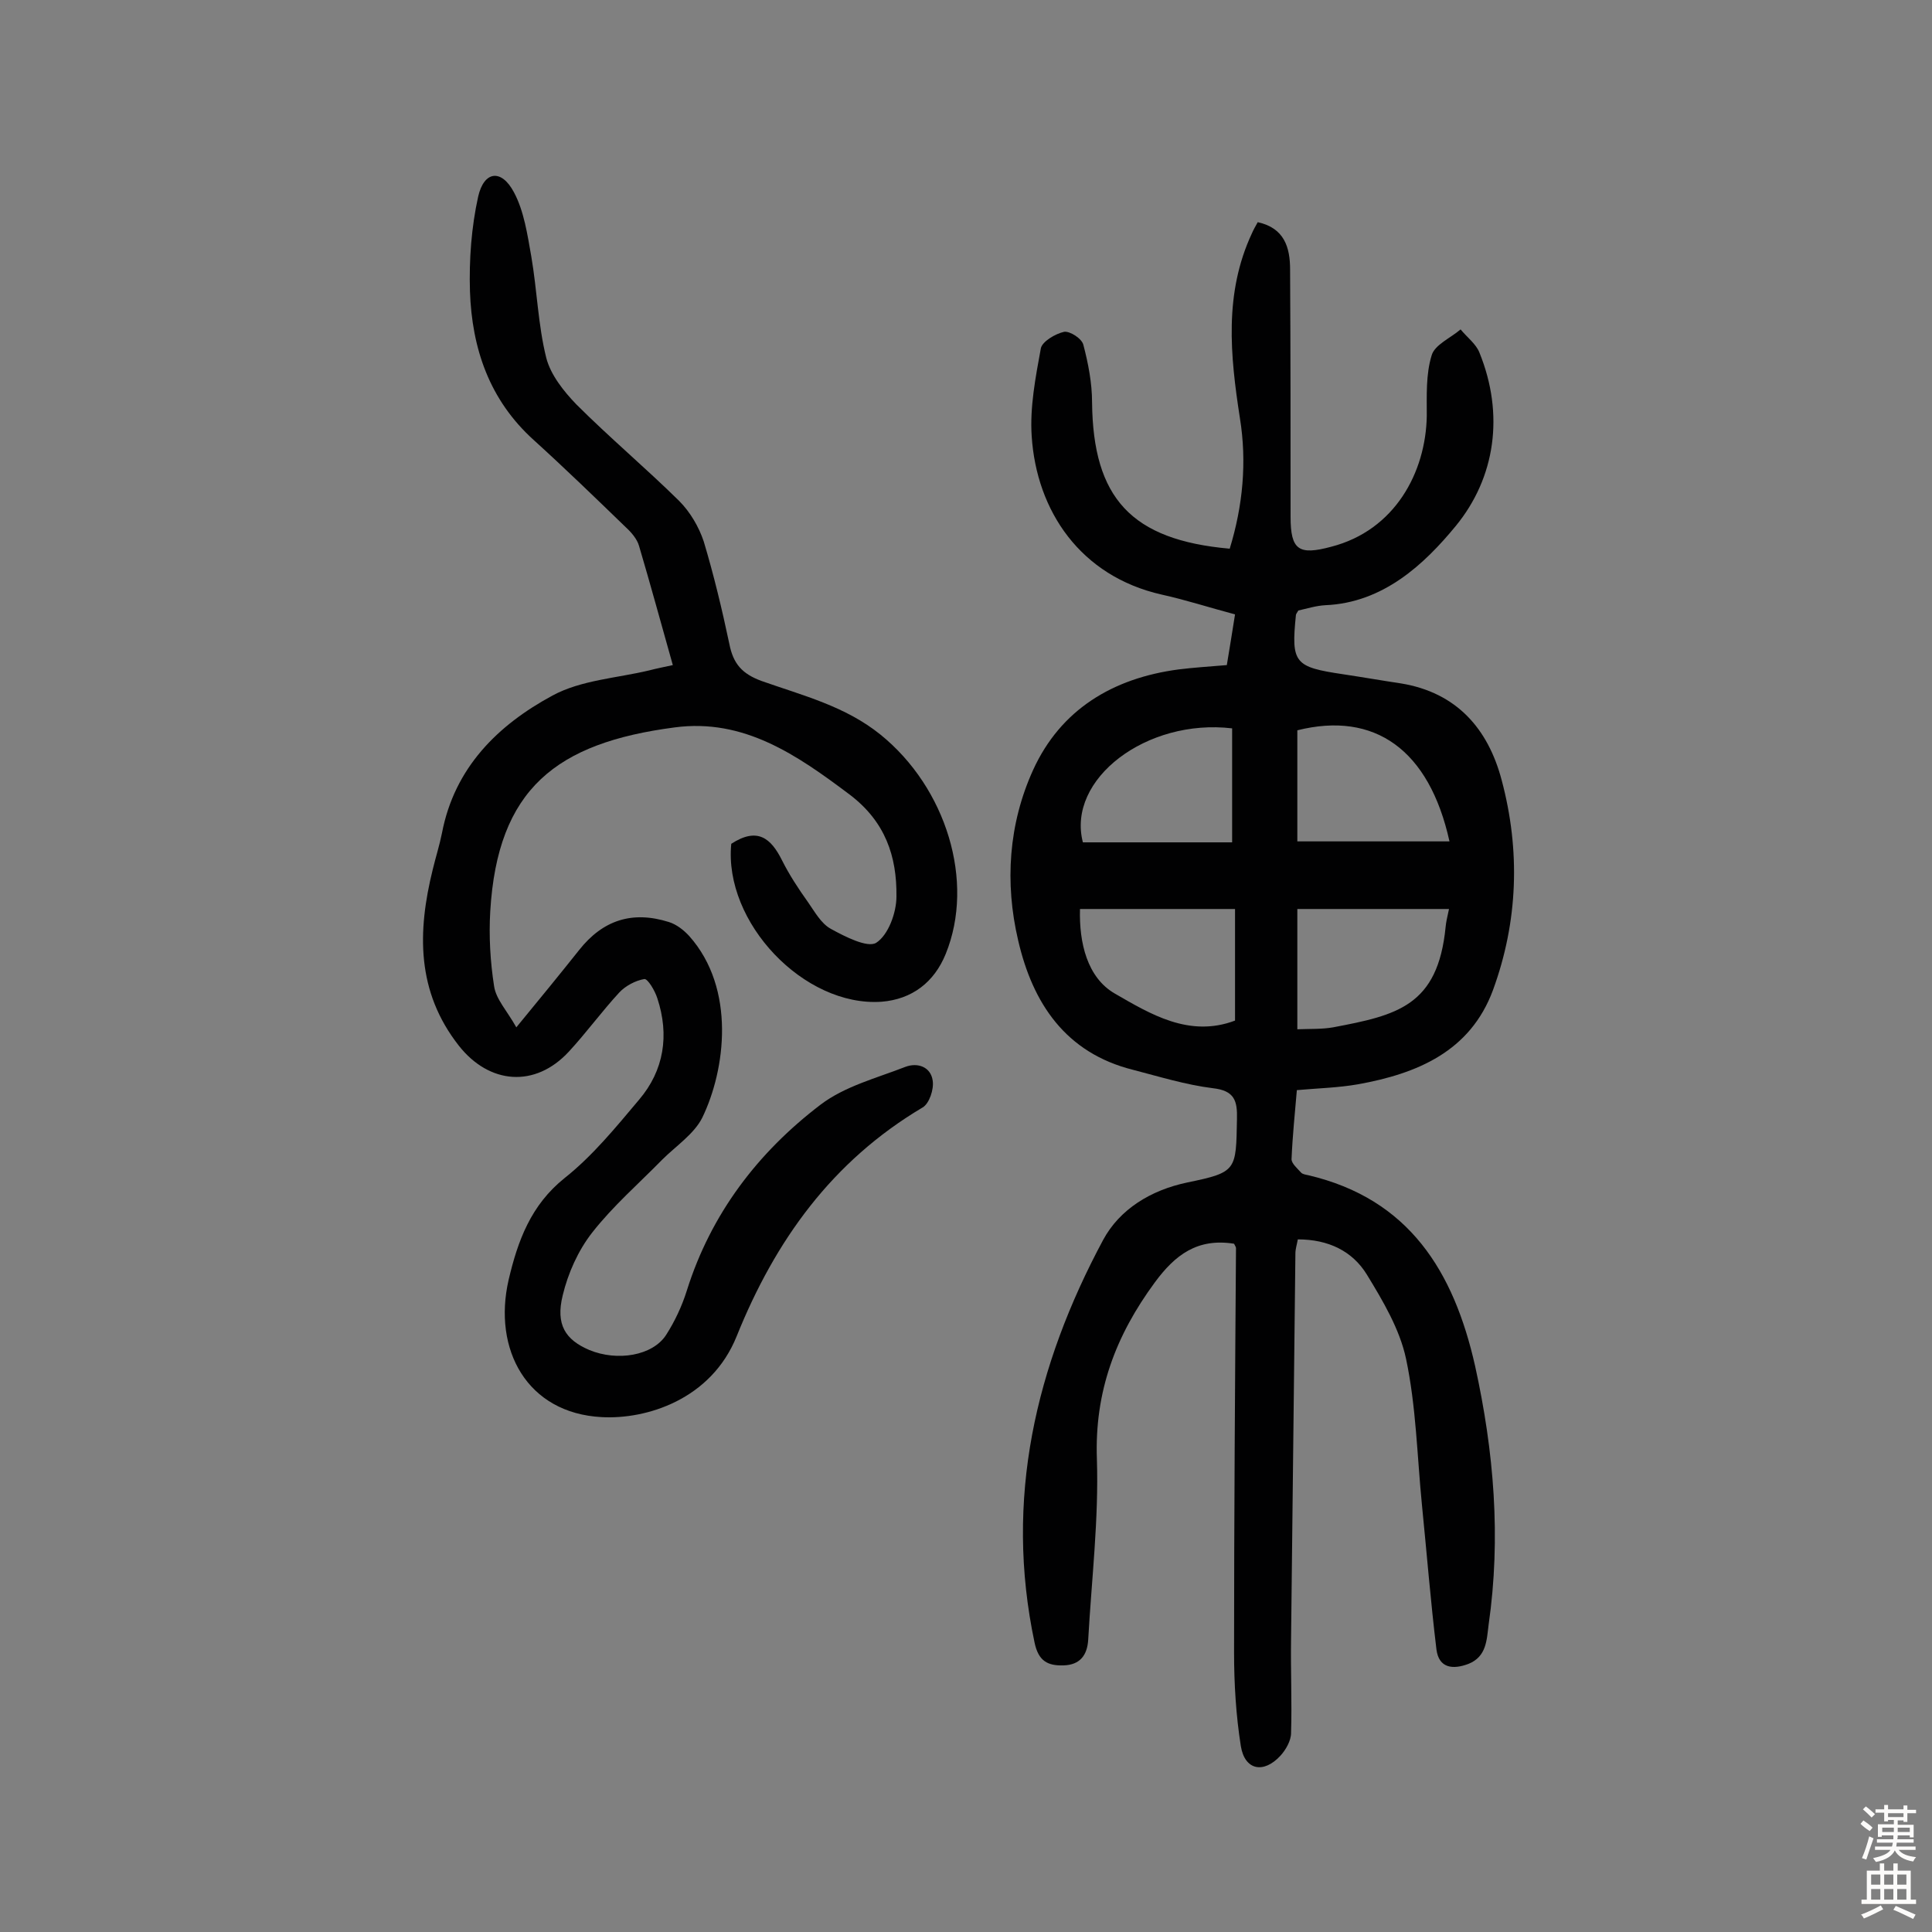
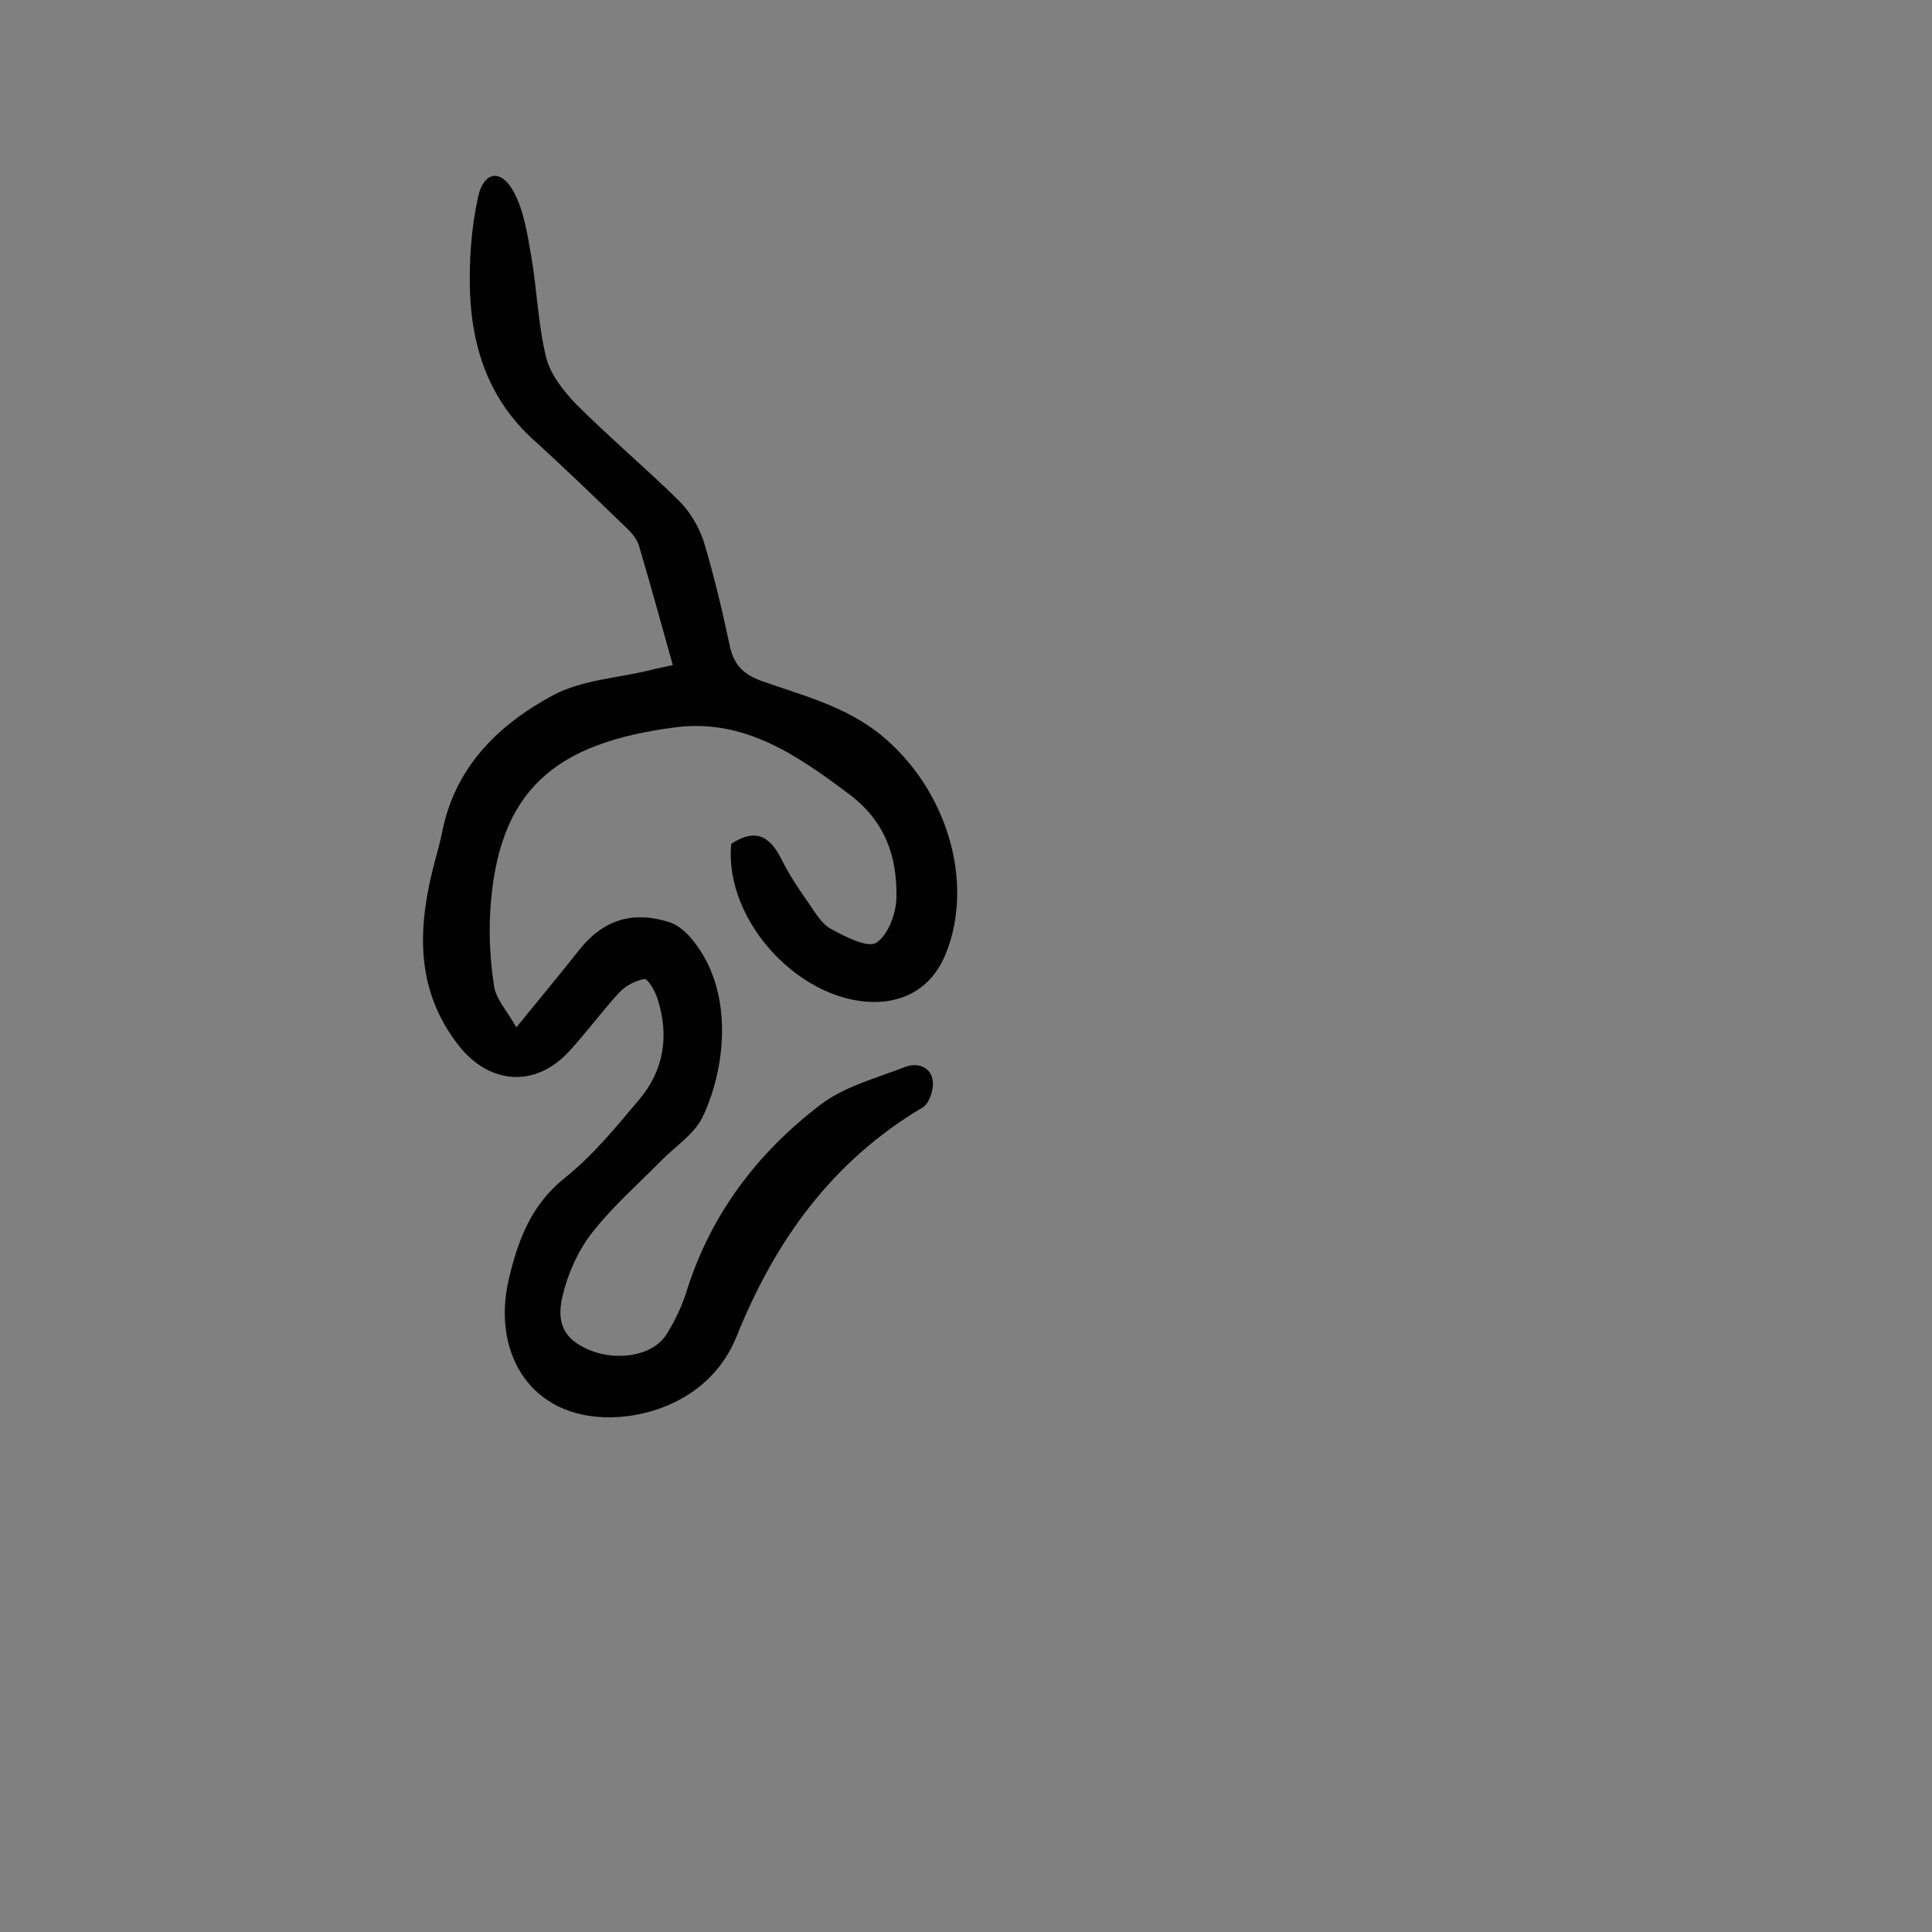
<svg xmlns="http://www.w3.org/2000/svg" enable-background="new 0 0 400 400" viewBox="0 0 400 400">
  <rect x="0" y="0" width="400" height="400" fill="#808080" stroke="none" />
-   <path d="m255.5 257.5c-7.6-1.2-12.2 2.3-16.4 8-8.1 11-12.5 22.6-12 36.6.4 12.4-1.1 24.9-1.8 37.4-.2 3.2-1.7 5.2-5.1 5.3-3.3.1-5.2-.9-6-4.7-6.3-29.7.2-57.3 14.2-83.4 3.4-6.3 9.8-10.3 17.5-11.9 10.2-2.1 10-2.5 10.2-13.1.1-3.8-.5-5.9-5-6.4-5.6-.7-11.1-2.4-16.5-3.8-14-3.5-20.8-13.8-23.8-26.8-2.8-11.9-2-24.1 3.1-35.3 5.7-12.5 16.5-19 30.1-20.8 3.2-.4 6.4-.6 10-.9.6-3.5 1.1-6.8 1.7-10.5-5.3-1.4-10.2-3-15.2-4.1-16.8-3.8-25.9-17.3-26.9-32.8-.4-6 .8-12.2 1.9-18.2.3-1.4 3-3 4.8-3.4 1.2-.2 3.7 1.4 4 2.7 1 3.8 1.8 7.9 1.8 11.9.2 19.8 8.1 28.5 28.5 30.3 2.7-8.8 3.6-17.9 2.1-27.1-2-12.9-3.3-25.8 2.5-38.2.3-.7.7-1.4 1.2-2.3 5.5 1.2 6.7 5.2 6.7 9.8.1 17.1.1 34.1.1 51.2 0 6.9 1.7 8 8.4 6.2 13.2-3.4 19.6-15.4 19.8-27.1 0-4.2-.2-8.6 1-12.5.6-2.2 3.9-3.6 6-5.4 1.3 1.6 3.2 3 3.9 4.8 5.2 12.8 3.3 25.9-4.9 35.9-6.5 7.9-15 15.9-27 16.4-1.9.1-3.8.7-5.6 1.1-.2.4-.5.7-.5 1-1 9.9-.3 10.7 9.8 12.2 4 .6 8 1.3 12 1.9 11.5 1.9 18 9.4 20.8 20 3.9 14.6 3.4 29.3-1.8 43.5-4.7 12.7-15.7 17.3-28 19.5-4 .7-8.1.8-12.6 1.2-.4 4.7-.9 9.5-1.1 14.3 0 .9 1.2 1.9 2 2.8.3.3.9.4 1.4.5 21 4.9 30.2 20 34.6 39.5 3.9 17.7 5.4 35.5 2.8 53.6-.4 3.1-.4 6.6-4.2 8.1-3.2 1.2-6.1.9-6.6-3-1.2-9.9-2-19.9-3-29.9-1-10.1-1.2-20.4-3.3-30.3-1.3-6.1-4.8-12-8.1-17.4-3-4.9-8-7.3-14.3-7.3-.2 1.1-.5 2-.5 2.9-.3 26.6-.6 53.2-.9 79.9-.1 6.5.2 12.9 0 19.4 0 1.6-1.1 3.5-2.2 4.7-3.5 3.8-7.4 3-8.2-2-1-6.3-1.4-12.9-1.4-19.3 0-27.9.2-55.9.4-83.8 0-.2-.2-.5-.4-.9zm-31.9-69.3c-.2 7 1.5 14.2 7.2 17.5 7.3 4.2 15.4 9.2 24.9 5.6 0-7.7 0-15.1 0-23.1-10.8 0-21.2 0-32.1 0zm76.4 0c-10.7 0-21 0-31.4 0v24.9c2.7-.1 5.1 0 7.4-.4 13.2-2.5 21.7-4.4 23.3-20.8.1-1 .3-1.9.7-3.7zm-31.4-14h31.5c-4.2-19-15.5-27-31.5-23zm-13.5-23.4c-17.7-2.1-34.3 10.5-30.9 23.6h30.9c0-8.3 0-15.8 0-23.6z" fill="#010102" />
  <path d="m151.4 174.7c5.4-3.5 8.2-1.2 10.5 3.4 1.5 3 3.4 5.9 5.4 8.7 1.4 2 2.7 4.4 4.7 5.5 2.9 1.6 7.6 4 9.4 2.9 2.5-1.6 4.2-6.2 4.2-9.6.1-8.3-2.3-15.5-9.7-21.1-10.9-8.2-21.9-15.8-36.2-13.9-24.5 3.2-36.7 12.7-38.2 38.1-.3 5.1 0 10.4.8 15.5.4 2.7 2.7 5.1 4.6 8.5 5.1-6.2 9.1-11.1 13-16 4.9-6.2 11-8.2 18.6-5.8 1.6.5 3.1 1.7 4.2 2.9 9.7 10.9 7.5 27.7 2.7 37.6-1.7 3.4-5.5 5.9-8.3 8.7-4.9 5-10.2 9.6-14.5 15.1-2.9 3.7-5 8.4-6.1 13-1.5 6.1.6 9.2 5.5 11.3 5.8 2.4 13.1 1.2 15.9-3.1 1.8-2.8 3.3-6 4.3-9.2 5-15.9 14.7-28.6 27.7-38.5 5-3.8 11.6-5.5 17.5-7.8 2.6-1 5.3 0 5.7 2.8.3 1.8-.7 4.8-2.1 5.6-18.7 11.1-30.5 27.5-38.5 47.4-5.3 13.1-18.7 17.2-27.9 16.7-15.5-.8-22.6-14-19.3-28.4 1.9-8.1 4.6-15.5 11.6-21.1 5.8-4.6 10.6-10.5 15.4-16.2 5.2-6.1 6.3-13.4 3.8-21-.5-1.6-2-4.1-2.7-4-1.8.3-3.9 1.4-5.2 2.8-3.6 3.9-6.8 8.3-10.4 12.2-7 7.6-16.5 6.8-22.8-1.2-8.8-11.2-8.6-23.6-5.4-36.5.6-2.5 1.4-5 1.9-7.5 2.6-13.6 11.6-22.4 22.9-28.5 5.9-3.2 13.3-3.6 20-5.2 1.5-.4 3.1-.7 4.9-1.1-2.4-8.5-4.6-16.6-7-24.7-.4-1.4-1.6-2.8-2.7-3.8-6.3-6.1-12.6-12.2-19.1-18.1-9.2-8.3-12.8-19-13.2-30.8-.2-6.5.3-13.3 1.7-19.6 1.2-5.3 4.8-5.8 7.4-.9 2.1 3.9 2.8 8.8 3.6 13.3 1.2 7 1.4 14.2 3.1 21 .9 3.5 3.6 6.9 6.2 9.6 6.9 6.9 14.4 13.2 21.3 20 2.3 2.3 4.1 5.4 5.1 8.4 2.1 7 3.8 14.1 5.3 21.2.8 4.1 2.6 6.2 6.7 7.7 8.5 3 17.3 5.2 24.6 11.1 13.6 11 19.6 30.4 13.5 45.4-2.4 5.9-7 9.4-13.3 9.9-16 1.1-32.7-16.4-31.1-32.7z" fill="#010102" />
  <g fill="#fcfbfa">
-     <path d="m385.2 377.6.6-.7c.6.4 1.3.9 1.9 1.5l-.6.7c-.8-.5-1.4-1-1.9-1.5zm.3 7.1c.6-1.4 1.1-2.9 1.5-4.5.3.1.6.3.9.4-.5 1.4-1 2.9-1.5 4.4zm.2-10.1.6-.6c.7.5 1.3 1.1 1.9 1.6l-.7.7c-.6-.6-1.2-1.2-1.8-1.7zm8.4-.8h.8v.9h1.8v.7h-1.8v1.8h-.8v-.3h-1.2v.9h3.3v2.6h-.8v-.4h-2.5c0 .3 0 .6-.1.8h3.4v.7h-3.5c0 .3-.1.6-.1.8h4v.7h-3.5c.7.9 1.9 1.3 3.6 1.5-.2.2-.4.5-.6.9-1.9-.3-3.2-1.1-3.8-2.3-.5 1.1-1.8 2-3.9 2.4-.2-.3-.4-.5-.6-.8 1.9-.4 3.1-.9 3.6-1.7h-3.2v-.7h3.5c.1-.2.1-.5.2-.8h-3.3v-.7h3.4c0-.2 0-.5 0-.8h-2.4v.3h-.8v-2.6h3.3v-.9h-1.2v.3h-.8v-1.8h-1.8v-.7h1.8v-.9h.8v.9h3.2zm-4.4 5.5h2.4c0-.3 0-.6 0-.9h-2.4zm1.2-3.1h3.2v-.8h-3.2zm4.4 2.2h-2.4v.9h2.5v-.9z" />
-     <path d="m389.2 385.8h.9v1.5h1.9v-1.5h.9v1.5h2.7v6h1.1v.9h-11.3v-.9h1.1v-6h2.7zm.2 8.7.5.8c-1.2.6-2.5 1.3-4 1.9-.2-.3-.3-.6-.6-.8 1.6-.6 3-1.3 4.1-1.9zm-2-4.3h1.9v-2.1h-1.9zm0 3.1h1.9v-2.2h-1.9zm2.7-3.1h1.9v-2.1h-1.9zm0 3.1h1.9v-2.2h-1.9zm2.4 1.3c1.4.6 2.7 1.2 4.1 1.8l-.5.9c-1.5-.7-2.8-1.4-4.1-1.9zm2.2-6.5h-1.9v2.1h1.9zm-1.9 5.2h1.9v-2.2h-1.9z" />
-   </g>
+     </g>
</svg>